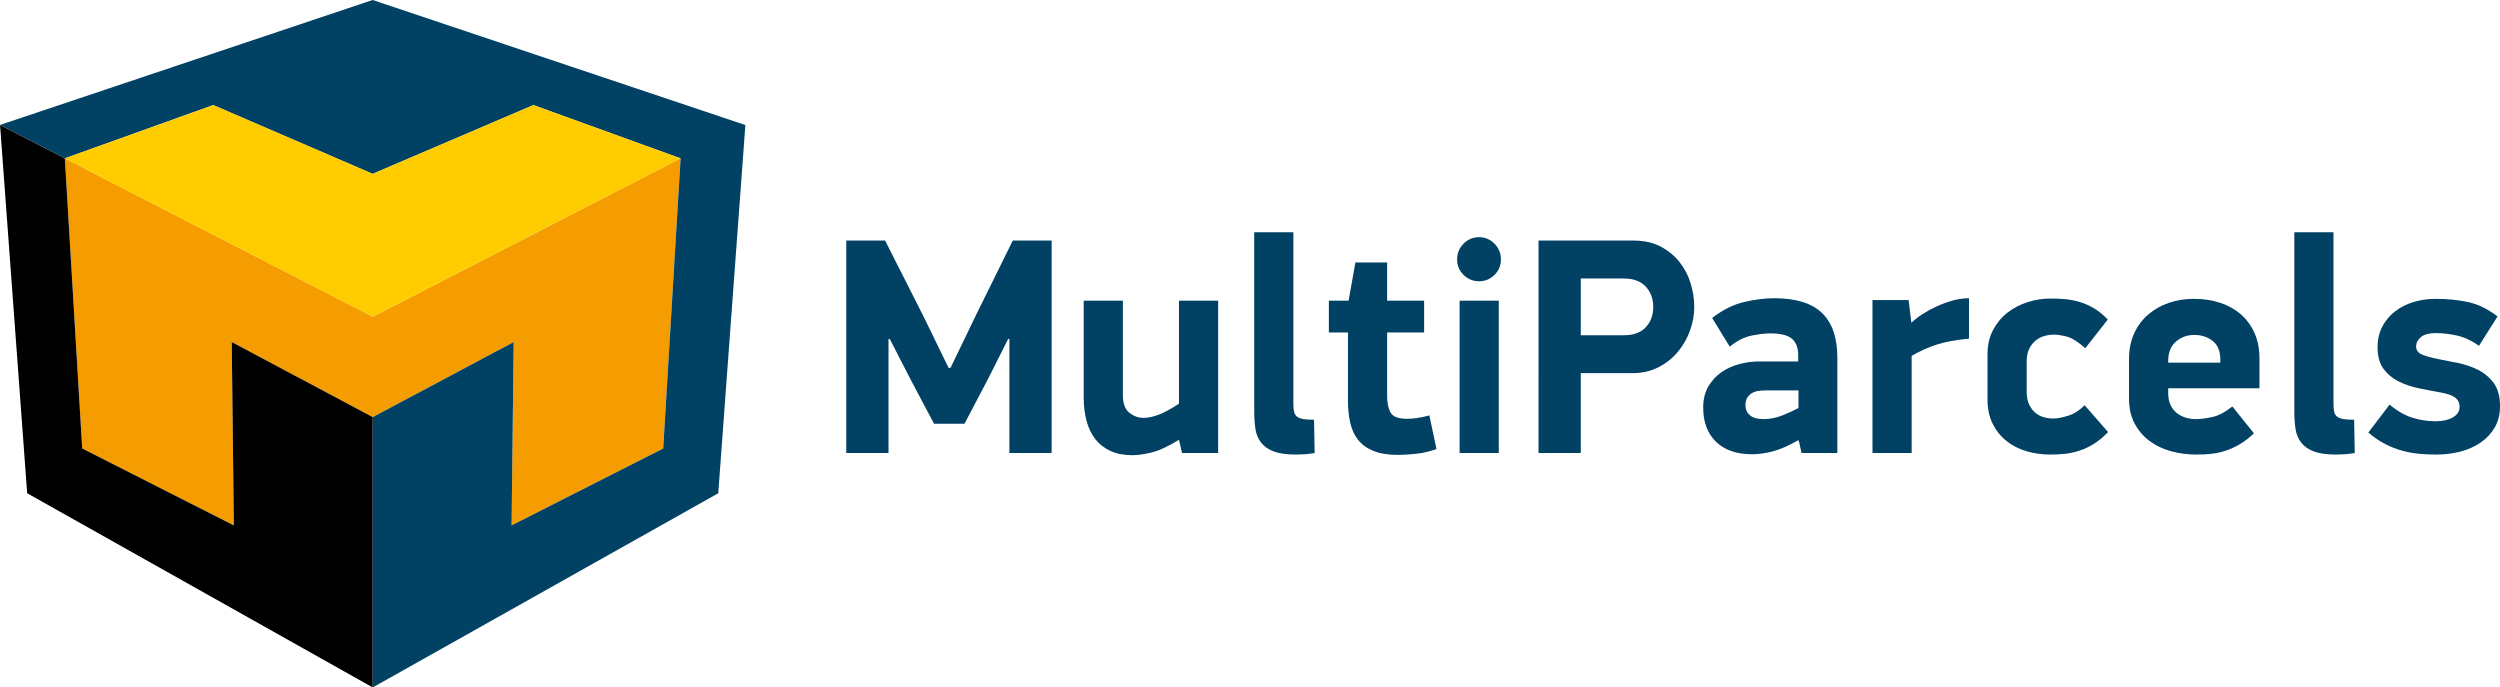
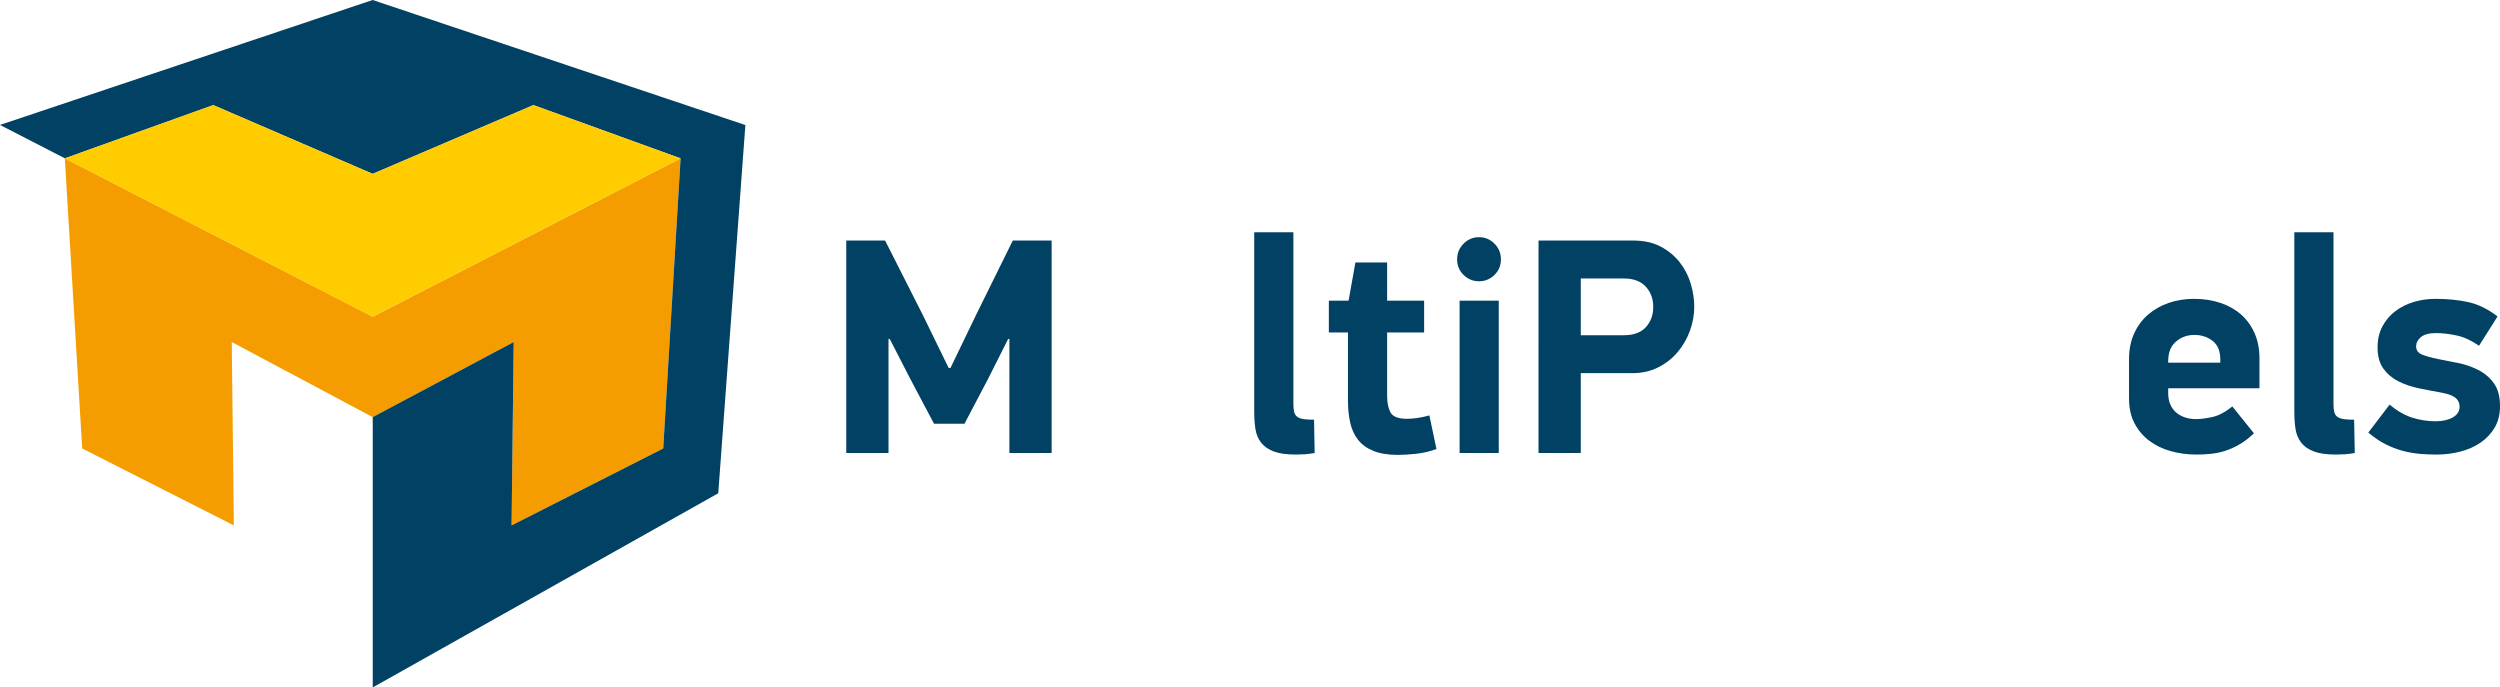
<svg xmlns="http://www.w3.org/2000/svg" version="1.1" id="Layer_1" x="0px" y="0px" width="341.008px" height="93.768px" viewBox="0 0 341.008 93.768" enable-background="new 0 0 341.008 93.768" xml:space="preserve">
  <g>
    <g>
      <path fill="#004164" d="M137.516,46.232l-2.685,5.342l-3.272,6.225h-4.154l-3.229-6.099l-2.812-5.468h-0.168v15.563h-5.763V32.814    h5.3l5.174,10.221l3.491,7.15h0.252l3.533-7.319l4.964-10.053h5.3v28.981h-5.763V46.232H137.516z" />
-       <path fill="#004164" d="M153.162,41.016v12.829c0,1.178,0.296,1.998,0.888,2.46c0.593,0.463,1.227,0.694,1.903,0.694    c0.648,0,1.354-0.147,2.115-0.442c0.761-0.294,1.678-0.792,2.749-1.493V41.016h5.342v20.779h-4.924l-0.418-1.809    c-1.514,0.925-2.776,1.508-3.785,1.746c-1.01,0.238-1.865,0.357-2.566,0.357c-1.178,0-2.187-0.196-3.028-0.589    c-0.841-0.393-1.528-0.939-2.061-1.641c-0.533-0.7-0.926-1.528-1.178-2.481c-0.253-0.953-0.379-2.004-0.379-3.155V41.016H153.162z    " />
      <path fill="#004164" d="M176.422,55.068c0,0.477,0.035,0.854,0.105,1.134c0.069,0.28,0.21,0.497,0.421,0.65    c0.21,0.154,0.497,0.259,0.862,0.315c0.363,0.057,0.841,0.084,1.43,0.084l0.084,4.543c-0.477,0.084-0.925,0.14-1.346,0.168    c-0.421,0.027-0.827,0.042-1.22,0.042c-1.262,0-2.265-0.141-3.008-0.421c-0.743-0.28-1.318-0.679-1.725-1.199    c-0.406-0.519-0.666-1.136-0.778-1.851c-0.112-0.715-0.168-1.521-0.168-2.418V31.678h5.342V55.068z" />
      <path fill="#004164" d="M181.259,45.349v-4.333h2.691l0.933-5.216h4.325v5.216h5.048v4.333h-5.048v8.634    c0,0.978,0.161,1.747,0.483,2.306s1.073,0.838,2.251,0.838c0.393,0,0.841-0.035,1.346-0.105c0.505-0.07,1.065-0.189,1.683-0.358    l0.968,4.579c-0.898,0.339-1.83,0.558-2.798,0.657c-0.967,0.099-1.787,0.148-2.46,0.148c-1.35,0-2.47-0.183-3.359-0.547    c-0.891-0.364-1.59-0.876-2.099-1.535c-0.509-0.659-0.862-1.444-1.061-2.355c-0.197-0.911-0.296-1.899-0.296-2.965v-9.296H181.259    z" />
      <path fill="#004164" d="M198.756,35.38c0-0.841,0.295-1.557,0.884-2.146s1.289-0.883,2.103-0.883s1.515,0.294,2.104,0.883    s0.883,1.304,0.883,2.146s-0.294,1.55-0.883,2.124c-0.589,0.575-1.29,0.862-2.104,0.862s-1.514-0.287-2.103-0.862    C199.051,36.93,198.756,36.221,198.756,35.38z M199.093,61.795V41.016h5.342v20.779H199.093z" />
      <path fill="#004164" d="M222.816,32.814c1.43,0,2.663,0.273,3.701,0.82c1.037,0.547,1.899,1.255,2.587,2.124    c0.687,0.87,1.191,1.844,1.514,2.923c0.322,1.08,0.484,2.139,0.484,3.176c0,1.066-0.189,2.131-0.568,3.197    c-0.378,1.066-0.925,2.033-1.641,2.902c-0.715,0.869-1.598,1.577-2.649,2.124s-2.25,0.82-3.597,0.82h-7.024v10.894h-5.763V32.814    H222.816z M215.623,45.727h5.889c1.318,0,2.313-0.366,2.986-1.1c0.674-0.733,1.01-1.649,1.01-2.749    c0-1.128-0.344-2.058-1.03-2.792c-0.688-0.732-1.676-1.099-2.966-1.099h-5.889V45.727z" />
-       <path fill="#004164" d="M245.234,60.07c-1.262,0.729-2.397,1.227-3.407,1.493c-1.009,0.266-1.949,0.4-2.817,0.4    c-2.132,0-3.779-0.568-4.942-1.704c-1.164-1.136-1.746-2.685-1.746-4.648c0-1.149,0.238-2.124,0.715-2.923s1.087-1.451,1.83-1.956    c0.742-0.505,1.562-0.869,2.461-1.094c0.896-0.224,1.752-0.336,2.565-0.336h5.384v-0.883c0-0.981-0.28-1.717-0.841-2.208    c-0.562-0.49-1.557-0.736-2.986-0.736c-0.673,0-1.508,0.099-2.503,0.294c-0.996,0.197-1.998,0.701-3.008,1.514l-2.397-3.912    c1.458-1.121,2.924-1.851,4.396-2.187c1.473-0.337,2.825-0.505,4.06-0.505c2.966,0,5.145,0.673,6.536,2.019    c1.391,1.346,2.086,3.379,2.086,6.099v12.997h-4.883l-0.375-1.683L245.234,60.07z M245.318,53.256h-4.458    c-0.337,0-0.667,0.021-0.988,0.063c-0.323,0.042-0.617,0.141-0.884,0.294c-0.267,0.154-0.483,0.365-0.652,0.631    c-0.168,0.267-0.252,0.61-0.252,1.031c0,0.561,0.203,1.017,0.61,1.367c0.405,0.351,1.016,0.526,1.829,0.526    c0.897,0,1.78-0.175,2.65-0.526c0.868-0.35,1.584-0.679,2.145-0.988V53.256z" />
-       <path fill="#004164" d="M268.578,46.19c-1.85,0.168-3.371,0.456-4.562,0.862c-1.192,0.407-2.279,0.904-3.26,1.493v13.25h-5.343    V40.932h4.922l0.378,3.07h0.043c0.363-0.364,0.848-0.743,1.451-1.136c0.603-0.392,1.254-0.75,1.955-1.072    c0.701-0.322,1.431-0.589,2.188-0.799s1.499-0.315,2.229-0.315V46.19z" />
-       <path fill="#004164" d="M287.549,58.935c-0.617,0.646-1.248,1.171-1.894,1.578c-0.646,0.407-1.304,0.722-1.977,0.946    c-0.673,0.225-1.34,0.371-1.998,0.441c-0.659,0.07-1.325,0.105-1.998,0.105c-1.15,0-2.243-0.155-3.28-0.463    c-1.038-0.308-1.95-0.778-2.734-1.409c-0.785-0.631-1.409-1.416-1.872-2.355c-0.463-0.939-0.694-2.04-0.694-3.302v-6.141    c0-1.262,0.253-2.369,0.758-3.323c0.505-0.953,1.163-1.746,1.977-2.377c0.813-0.631,1.731-1.107,2.755-1.43    s2.054-0.484,3.092-0.484c0.645,0,1.304,0.028,1.978,0.084c0.673,0.057,1.338,0.183,1.997,0.379s1.311,0.483,1.956,0.862    c0.646,0.379,1.276,0.891,1.894,1.536l-3.071,3.912c-0.981-0.869-1.815-1.395-2.502-1.577c-0.688-0.182-1.283-0.273-1.788-0.273    c-0.421,0-0.855,0.063-1.304,0.189c-0.449,0.126-0.849,0.337-1.199,0.631s-0.638,0.673-0.862,1.135    c-0.225,0.463-0.336,1.017-0.336,1.662v4.164c0,0.673,0.104,1.241,0.315,1.704c0.21,0.463,0.483,0.841,0.82,1.136    c0.336,0.294,0.722,0.505,1.156,0.631c0.435,0.126,0.876,0.189,1.325,0.189c0.561,0,1.24-0.126,2.04-0.378    c0.799-0.252,1.549-0.729,2.25-1.43L287.549,58.935z" />
      <path fill="#004164" d="M295.75,52.962v0.673c0,0.617,0.105,1.15,0.315,1.599c0.211,0.449,0.49,0.813,0.842,1.093    c0.35,0.281,0.749,0.491,1.198,0.631c0.448,0.141,0.926,0.21,1.431,0.21c0.589,0,1.317-0.091,2.187-0.273    c0.869-0.182,1.795-0.666,2.776-1.451l2.944,3.66c-0.646,0.617-1.289,1.115-1.935,1.493c-0.646,0.378-1.29,0.673-1.936,0.883    c-0.645,0.21-1.297,0.35-1.955,0.42c-0.659,0.07-1.325,0.105-1.998,0.105c-1.234,0-2.405-0.155-3.513-0.463    s-2.082-0.778-2.923-1.409c-0.842-0.631-1.515-1.423-2.02-2.376c-0.505-0.953-0.757-2.088-0.757-3.407v-5.384    c0-1.29,0.231-2.446,0.694-3.47c0.462-1.023,1.1-1.885,1.913-2.587c0.813-0.7,1.753-1.233,2.818-1.598    c1.065-0.364,2.215-0.547,3.449-0.547c1.29,0,2.481,0.183,3.575,0.547c1.094,0.365,2.033,0.891,2.818,1.577    c0.785,0.688,1.402,1.536,1.852,2.545c0.447,1.01,0.673,2.16,0.673,3.449v4.08H295.75z M302.858,49.055    c0-1.165-0.351-2.017-1.052-2.558s-1.528-0.812-2.481-0.812c-0.981,0-1.823,0.306-2.523,0.916c-0.701,0.61-1.052,1.483-1.052,2.62    v0.25h7.108V49.055z" />
      <path fill="#004164" d="M318.295,55.068c0,0.477,0.035,0.854,0.105,1.134s0.211,0.497,0.42,0.65    c0.211,0.154,0.498,0.259,0.863,0.315c0.363,0.057,0.842,0.084,1.43,0.084l0.084,4.543c-0.477,0.084-0.926,0.14-1.346,0.168    c-0.42,0.027-0.828,0.042-1.219,0.042c-1.264,0-2.266-0.141-3.008-0.421c-0.744-0.28-1.318-0.679-1.725-1.199    c-0.408-0.519-0.666-1.136-0.779-1.851c-0.111-0.715-0.168-1.521-0.168-2.418V31.678h5.342V55.068z" />
      <path fill="#004164" d="M332.301,62.005c-0.757,0-1.521-0.035-2.292-0.104c-0.772-0.07-1.543-0.208-2.313-0.417    c-0.772-0.208-1.543-0.507-2.313-0.896c-0.771-0.389-1.55-0.917-2.335-1.584l2.902-3.813c1.037,0.87,2.075,1.466,3.112,1.788    s2.089,0.483,3.155,0.483c0.953,0,1.738-0.175,2.355-0.527c0.616-0.351,0.925-0.836,0.925-1.455c0-0.506-0.188-0.914-0.567-1.223    s-1.045-0.548-1.998-0.717c-0.953-0.168-1.942-0.358-2.966-0.569c-1.023-0.21-1.955-0.526-2.797-0.948    c-0.841-0.422-1.528-0.999-2.061-1.729c-0.533-0.73-0.8-1.701-0.8-2.91c0-1.096,0.225-2.058,0.673-2.888s1.037-1.518,1.767-2.066    c0.729-0.548,1.563-0.963,2.503-1.244s1.914-0.422,2.924-0.422c1.654,0,3.154,0.147,4.5,0.442    c1.347,0.294,2.678,0.946,3.996,1.956l-2.523,3.996c-1.066-0.729-2.097-1.199-3.092-1.409s-1.928-0.315-2.797-0.315    c-0.926,0-1.605,0.183-2.04,0.547c-0.436,0.365-0.652,0.785-0.652,1.262c0,0.533,0.28,0.912,0.842,1.136    c0.561,0.225,1.269,0.421,2.124,0.589c0.854,0.168,1.773,0.351,2.755,0.547c0.981,0.196,1.899,0.512,2.755,0.946    c0.855,0.435,1.563,1.038,2.124,1.809c0.561,0.772,0.842,1.816,0.842,3.134c0,1.094-0.231,2.047-0.694,2.86    c-0.463,0.813-1.094,1.5-1.893,2.061c-0.799,0.561-1.725,0.982-2.776,1.262C334.593,61.865,333.479,62.005,332.301,62.005z" />
    </g>
    <g>
      <polygon fill="#F59C00" points="50.842,56.895 70.067,46.657 69.781,71.667 90.466,61.173 92.837,21.601 50.842,43.197     8.842,21.601 8.842,21.601 11.211,61.173 31.897,71.667 31.612,46.657 50.836,56.895   " />
      <g>
        <polygon fill="#004164" points="92.837,21.601 90.466,61.173 69.781,71.667 70.067,46.657 50.842,56.895 50.842,93.768      97.972,67.281 101.672,17.057 50.829,0 0,17.042 8.846,21.596 29.088,14.334 50.829,23.714 72.754,14.334 92.832,21.601    " />
      </g>
-       <polygon points="31.897,71.667 11.211,61.173 8.842,21.601 0.008,17.057 3.706,67.281 50.836,93.768 50.836,56.895 31.612,46.657       " />
      <polygon fill="#FFCC00" points="72.754,14.334 50.829,23.714 29.088,14.334 8.846,21.596 8.836,21.601 50.829,43.195     92.837,21.601 92.832,21.601   " />
    </g>
  </g>
</svg>